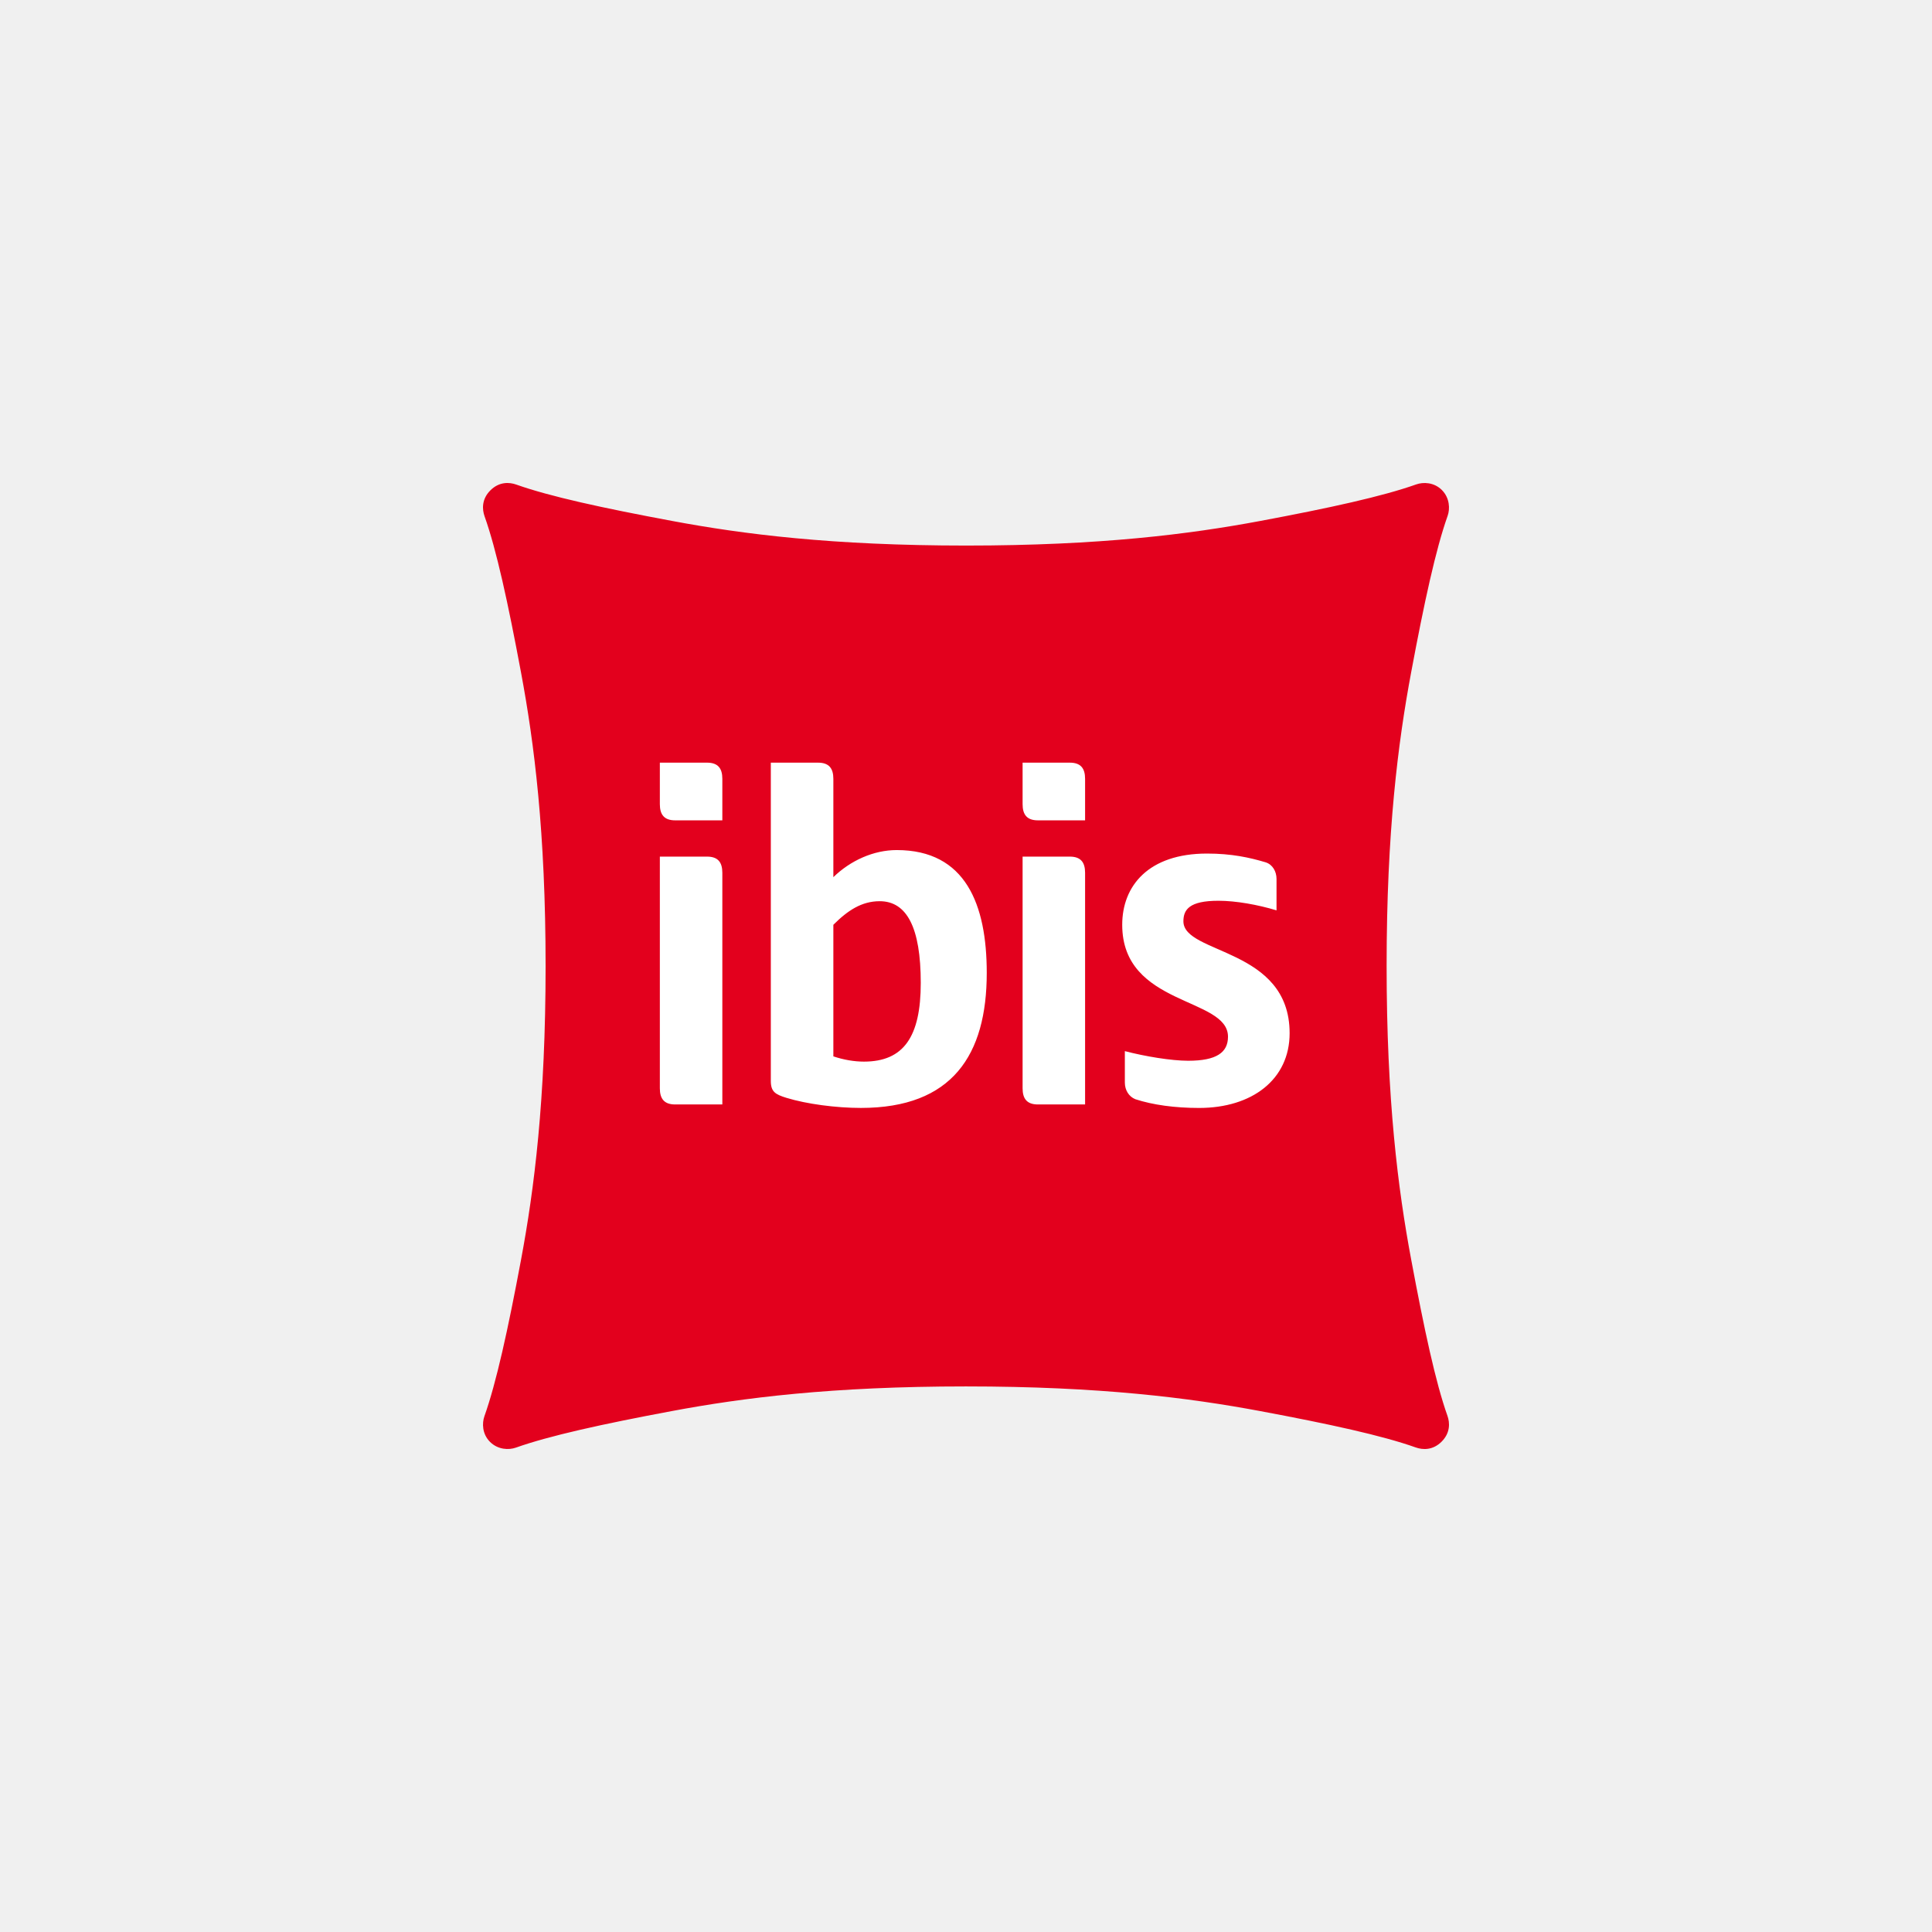
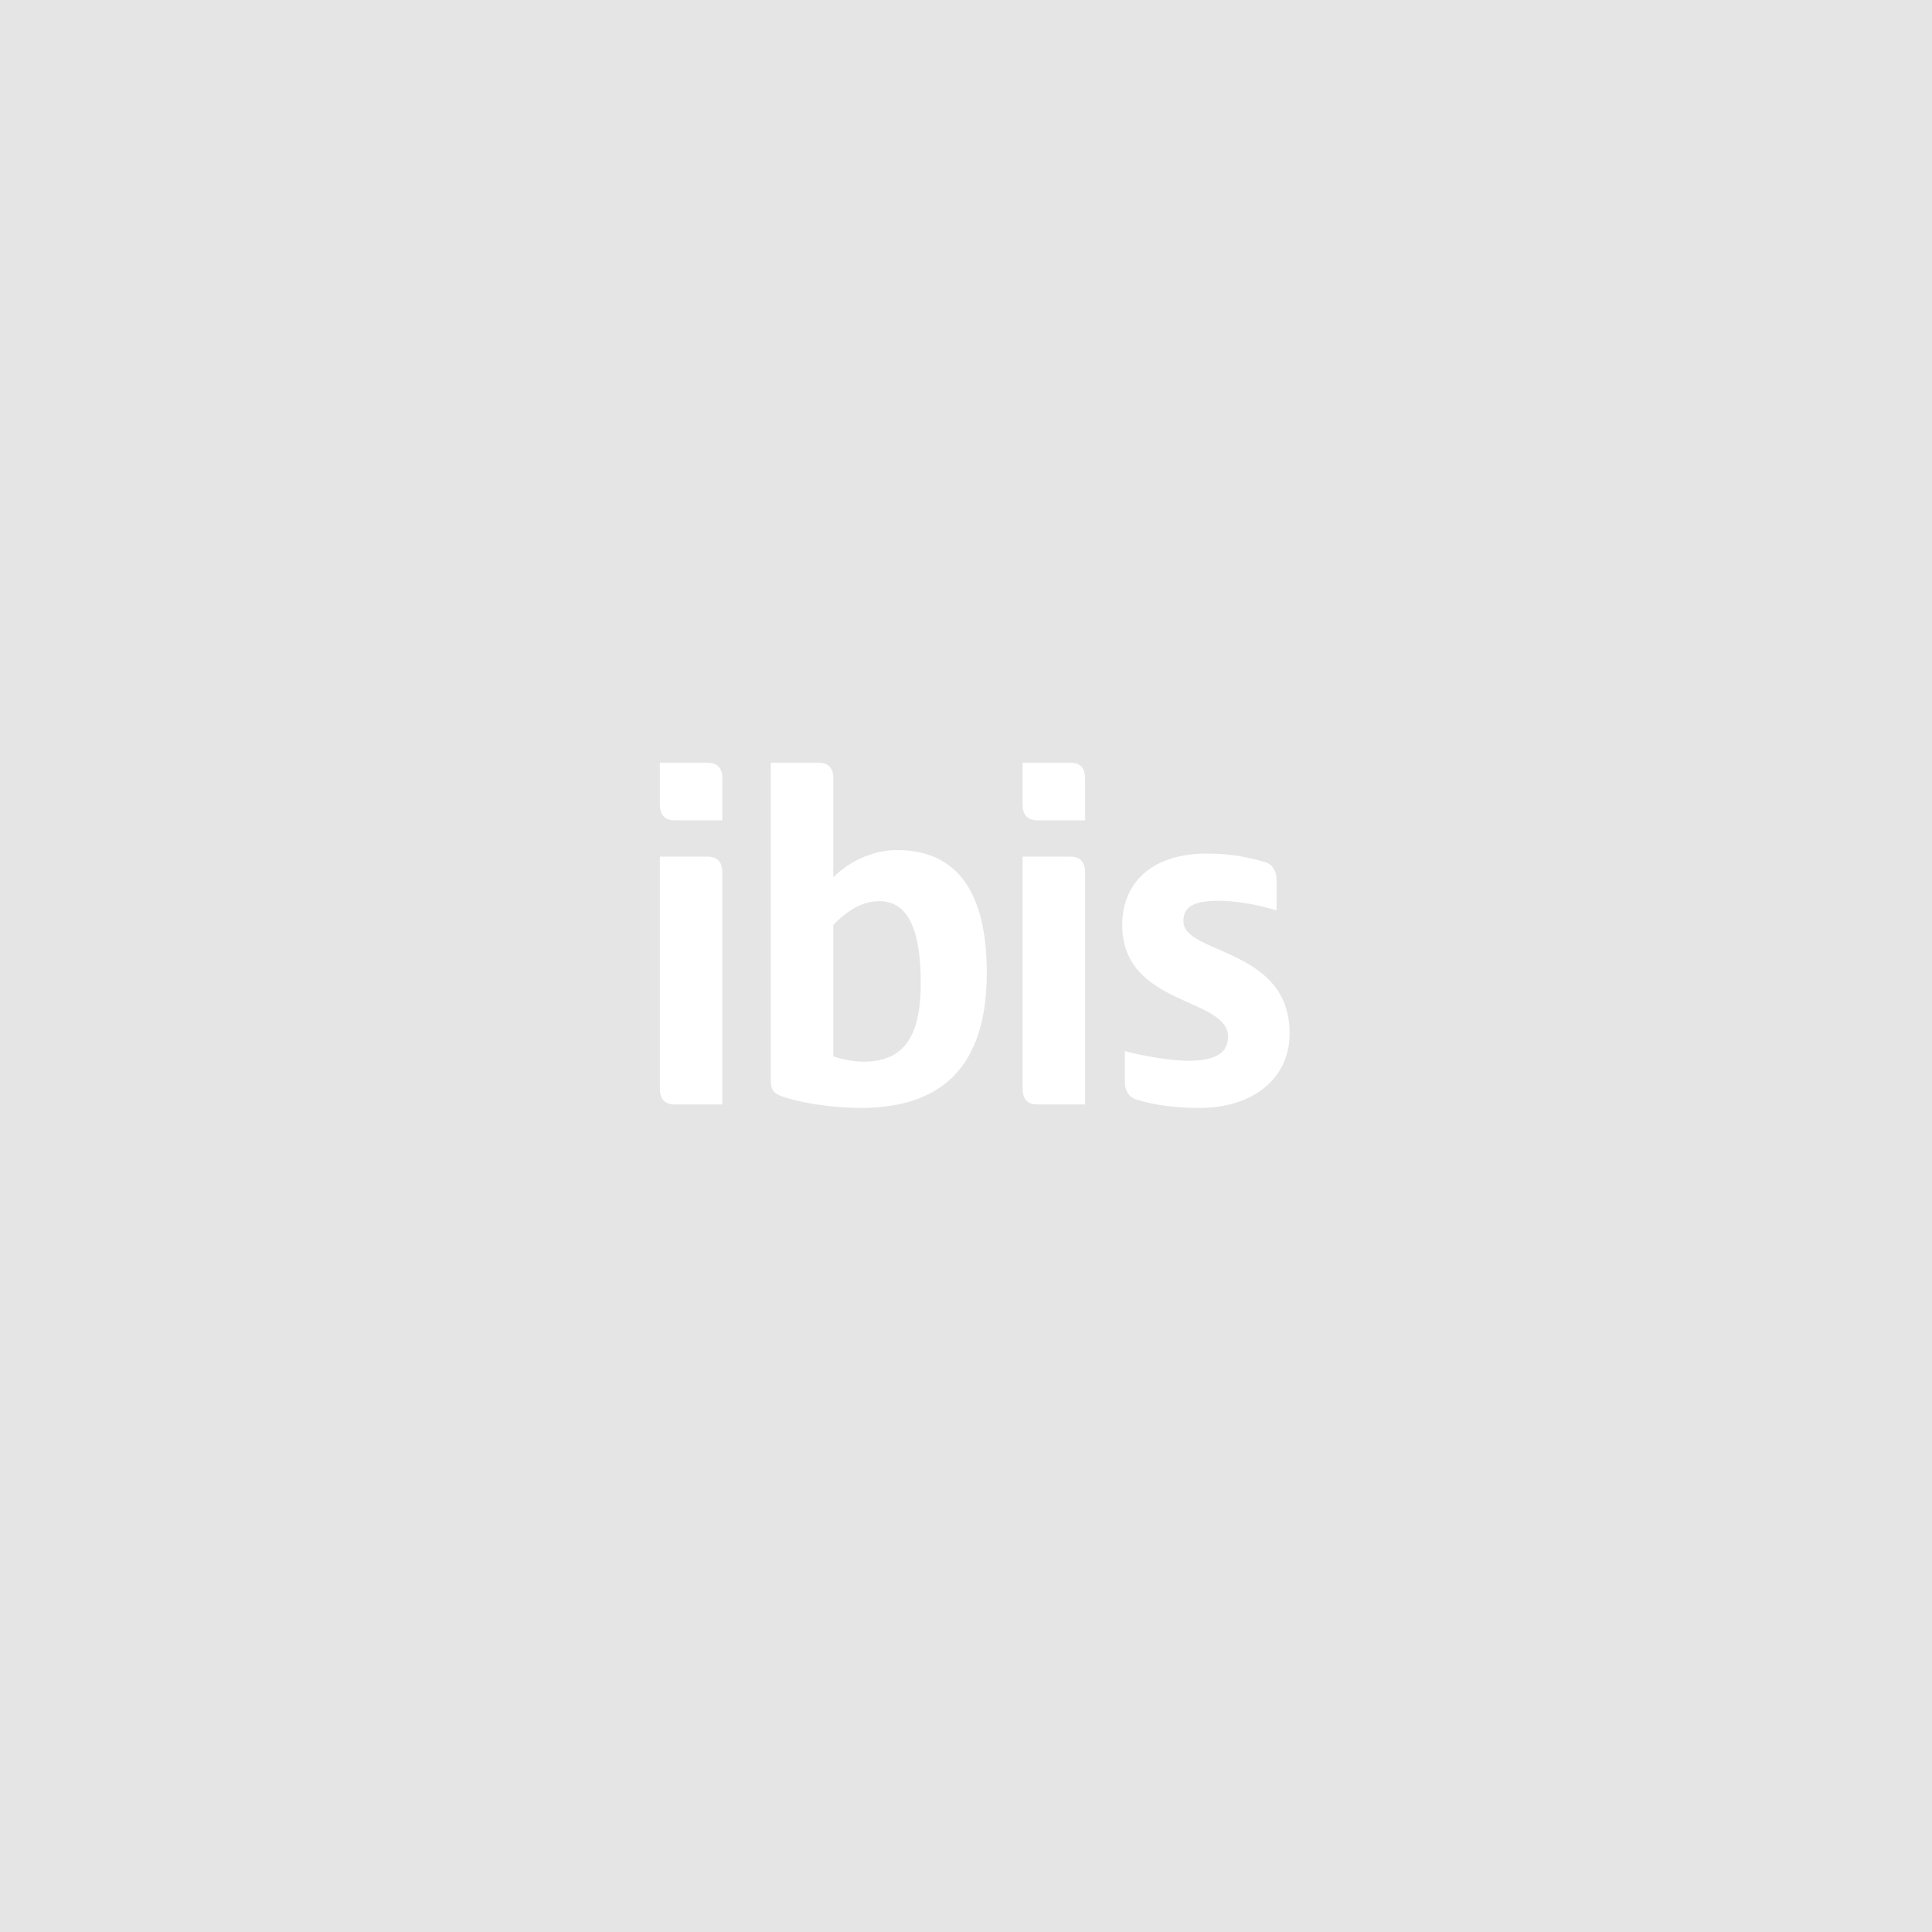
<svg xmlns="http://www.w3.org/2000/svg" width="500" height="500" viewBox="0 0 500 500" fill="none">
  <rect width="500" height="500" fill="#E5E5E5" />
-   <path fill-rule="evenodd" clip-rule="evenodd" d="M0 0H500V500H0V0Z" fill="#F0F0F0" />
-   <path d="M373.153 126.816C375.204 128.867 375.281 131.722 374.644 133.506C371.572 142.153 368.596 155.86 365.206 174.001C361.81 192.162 358.854 215.254 358.854 249.969C358.854 284.685 361.81 307.777 365.206 325.938C368.596 344.079 371.521 357.747 374.593 366.394C375.23 368.178 375.376 370.81 373.089 373.098C370.801 375.385 368.17 375.232 366.385 374.595C357.738 371.524 344.121 368.548 325.973 365.158C307.813 361.768 284.714 358.805 249.986 358.805C215.264 358.805 192.166 361.762 174.005 365.158C155.864 368.548 142.151 371.575 133.504 374.646C131.72 375.283 128.871 375.213 126.813 373.155C124.761 371.103 124.736 368.293 125.367 366.515C128.438 357.868 131.458 344.149 134.848 326.008C138.245 307.847 141.201 284.755 141.201 250.039C141.201 215.318 138.245 192.232 134.848 174.071C131.458 155.93 128.483 142.262 125.405 133.615C124.774 131.83 124.621 129.199 126.902 126.911C129.19 124.624 131.822 124.77 133.606 125.407C142.253 128.479 155.921 131.461 174.069 134.844C192.229 138.234 215.328 141.191 250.056 141.191C284.784 141.191 307.883 138.234 326.044 134.844C344.185 131.455 357.859 128.441 366.506 125.369C368.291 124.732 371.101 124.764 373.153 126.816Z" fill="#E3001D" />
  <path d="M186.94 285.833V283.456V225.877C186.94 223.163 185.812 221.691 182.983 221.691H170.768V281.646C170.768 284.361 171.902 285.833 174.731 285.833H186.94V285.833ZM186.94 212.305V201.561C186.94 198.847 185.812 197.375 182.983 197.375H170.768V208.118C170.768 210.833 171.902 212.305 174.731 212.305H186.94ZM215.672 239.335C219.406 235.601 223.025 233.231 227.658 233.231C234.673 233.231 238.293 240.017 238.293 254.386C238.293 268.297 233.883 274.745 223.586 274.745C221.094 274.745 218.38 274.293 215.672 273.388V239.335ZM199.487 279.722C199.487 282.545 200.621 283.226 203.565 284.131C208.771 285.718 216.347 286.731 222.796 286.731C246.436 286.731 255.37 273.044 255.37 251.78C255.37 234.136 249.941 219.996 232.074 219.996C226.077 219.996 220.081 222.711 215.672 227.012V201.561C215.672 198.847 214.538 197.375 211.708 197.375H199.487V279.722V279.722ZM280.82 285.833V283.456V225.877C280.82 223.163 279.692 221.691 276.863 221.691H264.648V281.646C264.648 284.361 265.782 285.833 268.611 285.833H280.82V285.833ZM280.82 212.305V201.561C280.82 198.847 279.692 197.375 276.863 197.375H264.648V208.118C264.648 210.833 265.782 212.305 268.611 212.305H280.82ZM333.753 267.392C333.753 245.223 306.264 247.033 306.264 238.431C306.264 235.372 307.851 233.116 315.319 233.116C319.843 233.116 325.501 234.129 330.363 235.601V227.458C330.363 225.54 329.344 223.724 327.534 223.163C323.348 221.914 318.709 220.901 312.375 220.901C297.216 220.901 290.429 229.267 290.429 239.335C290.429 260.491 317.804 257.999 317.804 268.297C317.804 272.368 314.86 274.522 307.513 274.522C303.104 274.522 296.317 273.388 291.111 272.031V280.174C291.111 282.099 292.131 283.794 293.826 284.475C298.35 285.947 304.008 286.737 310.342 286.737C324.023 286.737 333.753 279.384 333.753 267.392Z" fill="white" />
</svg>